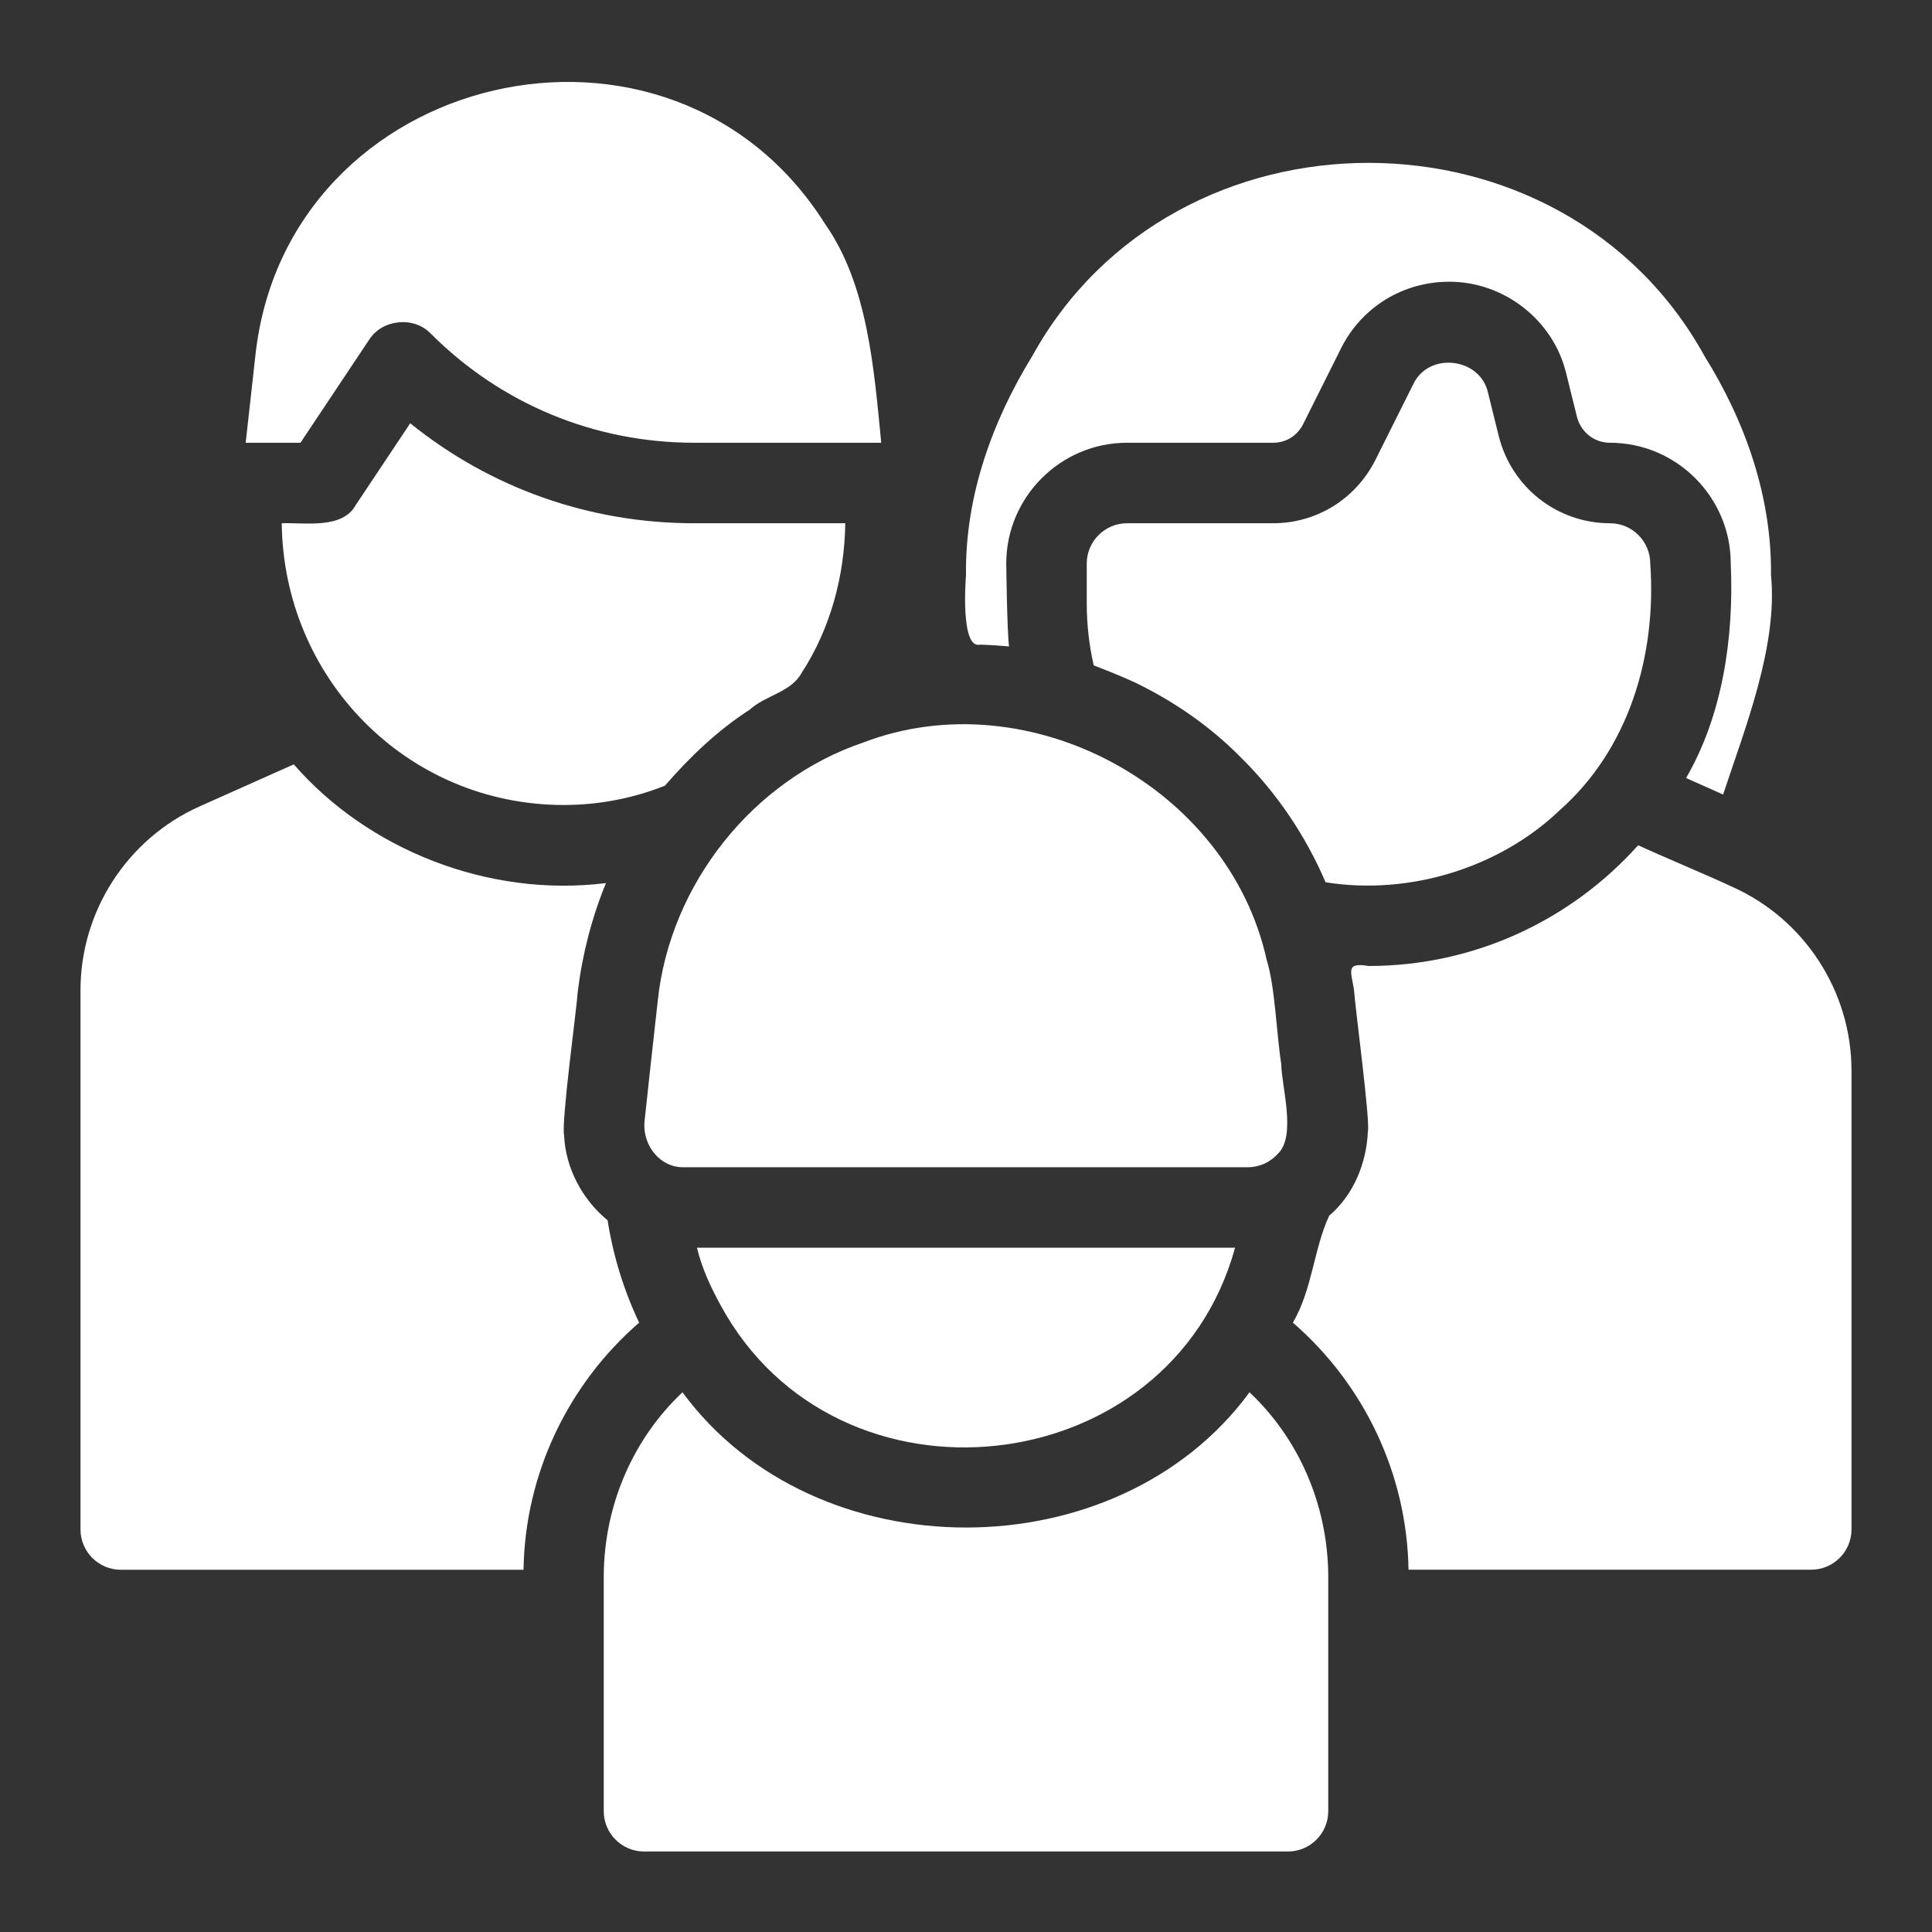
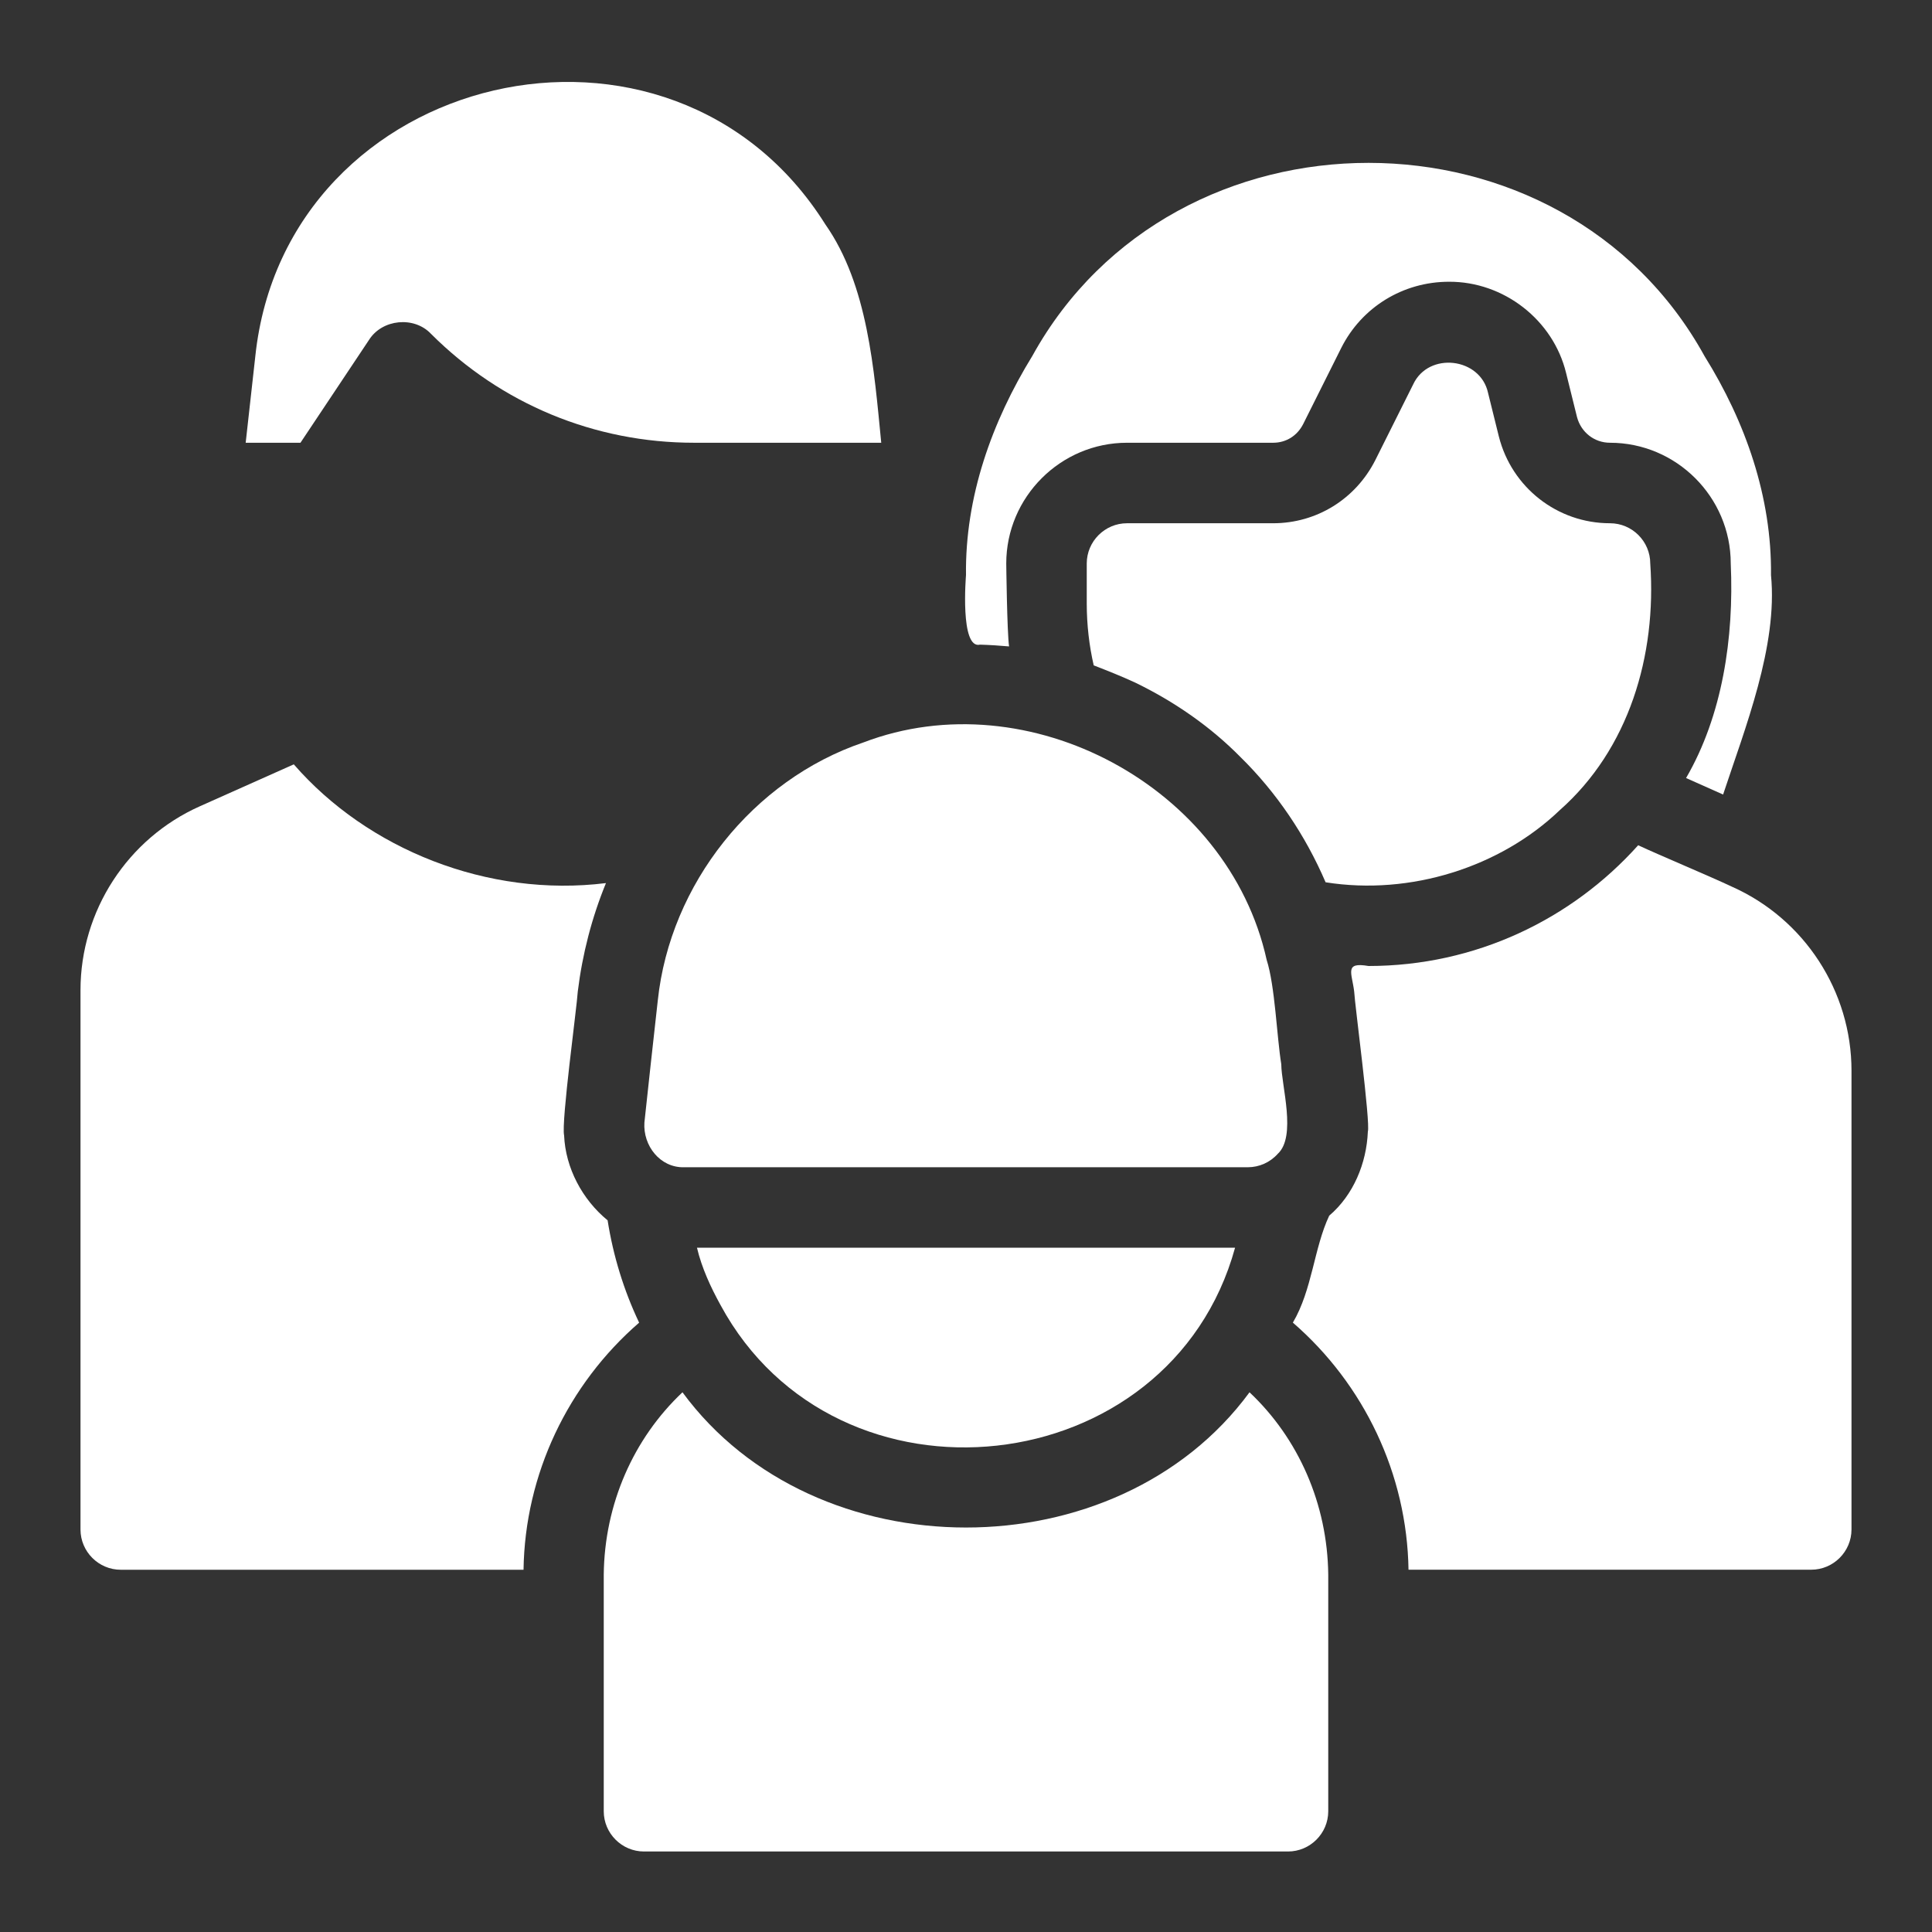
<svg xmlns="http://www.w3.org/2000/svg" width="512" viewBox="0 0 48 48" height="512">
  <rect x="0" y="0" width="48" height="48" fill="#333333" stroke="none" />
  <g id="Line">
    <path fill="#ffffff" d="m31.044 34.591c-3.29 4.481-10.798 4.479-14.088 0-1.219 1.149-1.937 2.778-1.956 4.529v5.88c0 .55.45 1 1 1h16c.55 0 1-.45 1-1v-5.88c-.02-1.751-.737-3.381-1.956-4.529z" />
    <path fill="#ffffff" d="m3 39h10.007c.035-2.375 1.103-4.605 2.872-6.139-.381-.802-.644-1.659-.783-2.542-.629-.516-1.047-1.302-1.081-2.111-.075-.324.318-3.19.34-3.576.114-.928.348-1.834.7-2.692-2.936.365-5.924-.842-7.756-2.95 0 0-2.33 1.04-2.33 1.04-1.799.8-2.969 2.6-2.969 4.57v13.4c0 .55.45 1 1 1z" />
    <path fill="#ffffff" d="m9.168 8.445c.327-.518 1.119-.596 1.539-.152 1.746 1.746 4.067 2.707 6.536 2.707h4.651c-.178-1.814-.331-3.92-1.389-5.426-3.832-6.103-13.41-3.86-14.162 3.279 0 0-.239 2.147-.239 2.147h1.361z" />
    <path fill="#ffffff" d="m43.03 22.03c-.515-.245-1.8-.782-2.33-1.03-1.65 1.84-4.04 3-6.7 3-.606-.104-.413.168-.356.632.014.312.407 3.255.34 3.483-.032.783-.357 1.575-.96 2.088-.38.807-.422 1.844-.903 2.657 1.77 1.534 2.837 3.765 2.873 6.139h10.006c.55 0 1-.45 1-1v-11.399c0-1.97-1.17-3.77-2.97-4.57z" />
    <path fill="#ffffff" d="m17.902 32.425c2.89 5.341 11.168 4.443 12.783-1.426h-13.369c.119.502.34.979.586 1.426z" />
    <path fill="#ffffff" d="m37.24 10.85-.27-1.09c-.192-.88-1.478-1.029-1.86-.21 0 0-.94 1.88-.94 1.88-.49.97-1.46 1.57-2.54 1.57h-3.63c-.55 0-1 .45-1 1v1c.001.524.06 1.038.173 1.531.349.135.696.273 1.035.43.964.468 1.856 1.083 2.609 1.846.902.885 1.618 1.952 2.117 3.113 2.11.336 4.342-.378 5.816-1.79 1.717-1.516 2.411-3.841 2.25-6.13 0-.55-.45-1-1-1-1.31 0-2.44-.89-2.76-2.15z" />
    <path fill="#ffffff" d="m24.349 16.016c.242.007.482.023.721.044-.05-.35-.07-2.06-.07-2.06 0-1.65 1.35-3 3-3h3.63c.32 0 .6-.17.75-.47l.94-1.88c.51-1.02 1.54-1.65 2.68-1.65 1.358-.007 2.59.947 2.91 2.27 0 0 .27 1.09.27 1.09.1.38.43.64.82.64 1.65 0 3 1.35 3 3 .084 1.847-.21 3.783-1.11 5.33 0 0 .92.41.92.41.542-1.641 1.363-3.692 1.19-5.45.022-1.937-.632-3.808-1.65-5.44-3.526-6.404-13.169-6.402-16.7-.01-1.009 1.64-1.675 3.508-1.65 5.45 0 0-.156 1.848.349 1.726z" />
    <path fill="#ffffff" d="m21.451 18.446c-2.75.932-4.802 3.522-5.108 6.407 0 0-.176 1.587-.176 1.587l-.157 1.45c-.037.571.388 1.127.99 1.11h14c.285 0 .556-.121.745-.333.472-.433.091-1.692.088-2.227-.111-.682-.155-1.946-.363-2.592-.947-4.297-5.916-6.97-10.019-5.402z" />
-     <path fill="#ffffff" d="m14 20c.89 0 1.74-.17 2.52-.48.619-.716 1.311-1.375 2.108-1.89.393-.358 1.033-.434 1.288-.912.715-1.097 1.068-2.412 1.084-3.718h-3.757c-2.597 0-5.06-.875-7.051-2.484l-1.359 2.039c-.332.599-1.277.423-1.833.445.042 3.841 3.094 6.994 7 7z" />
  </g>
</svg>